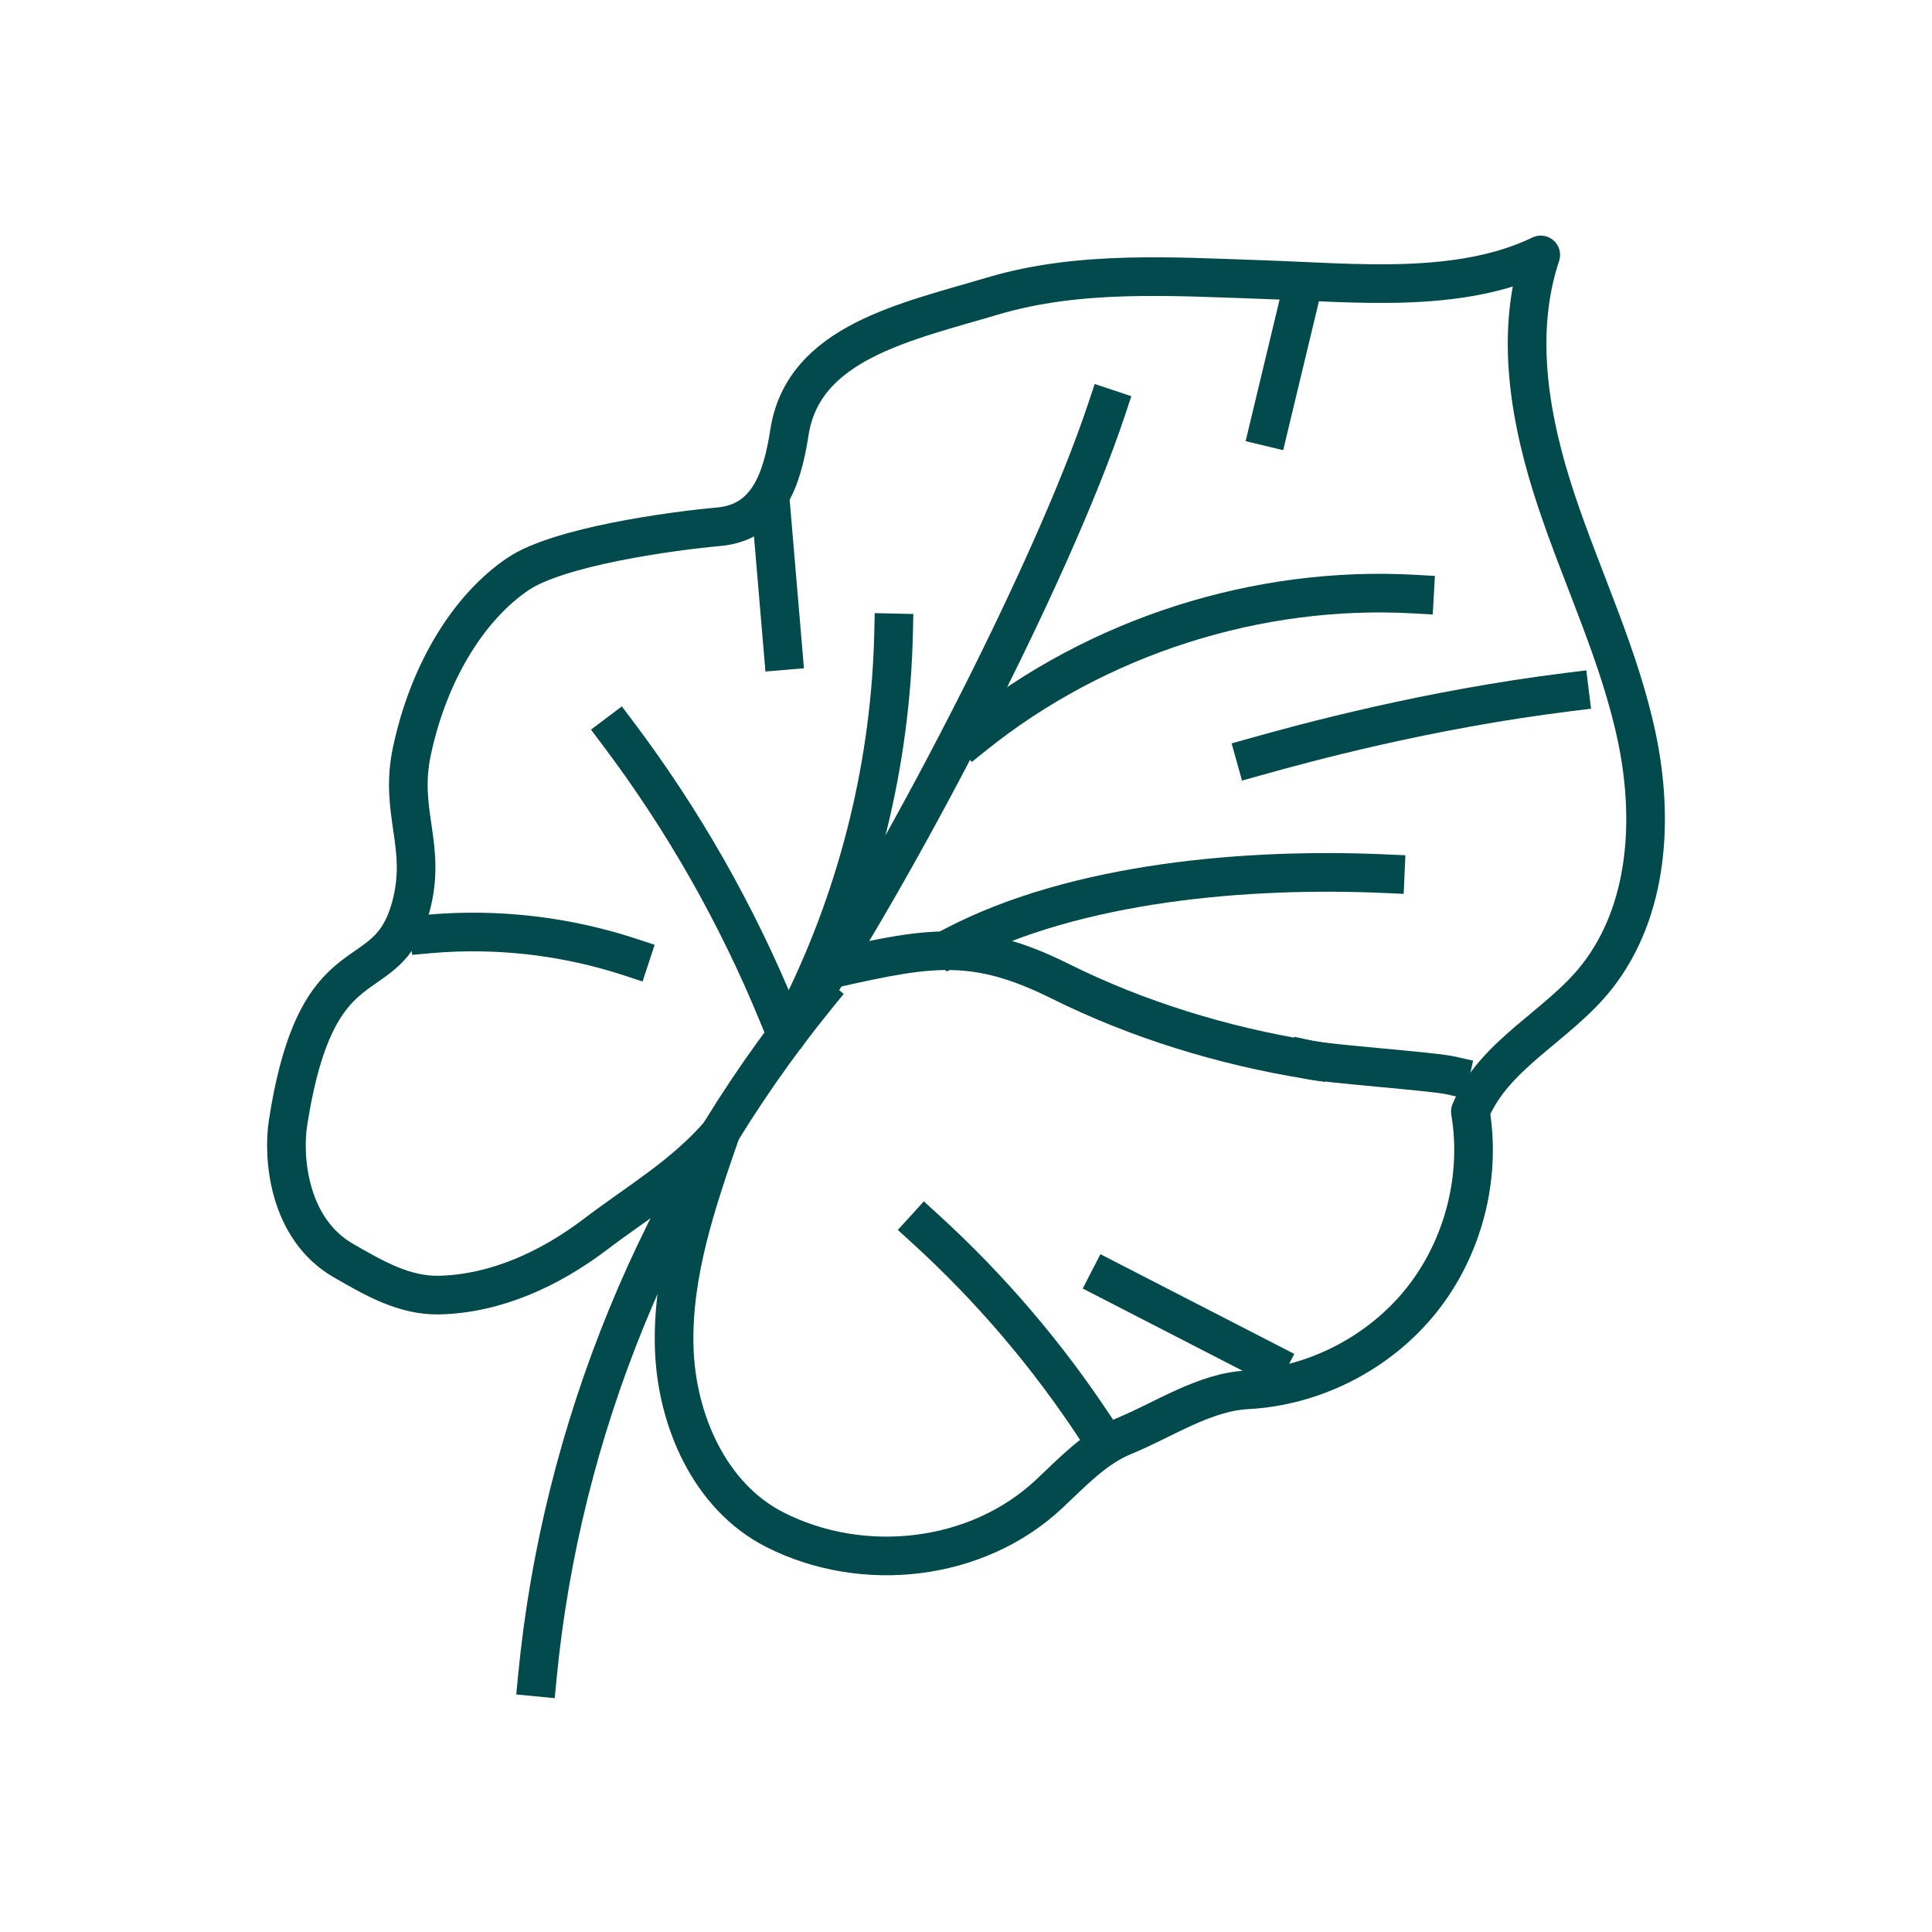
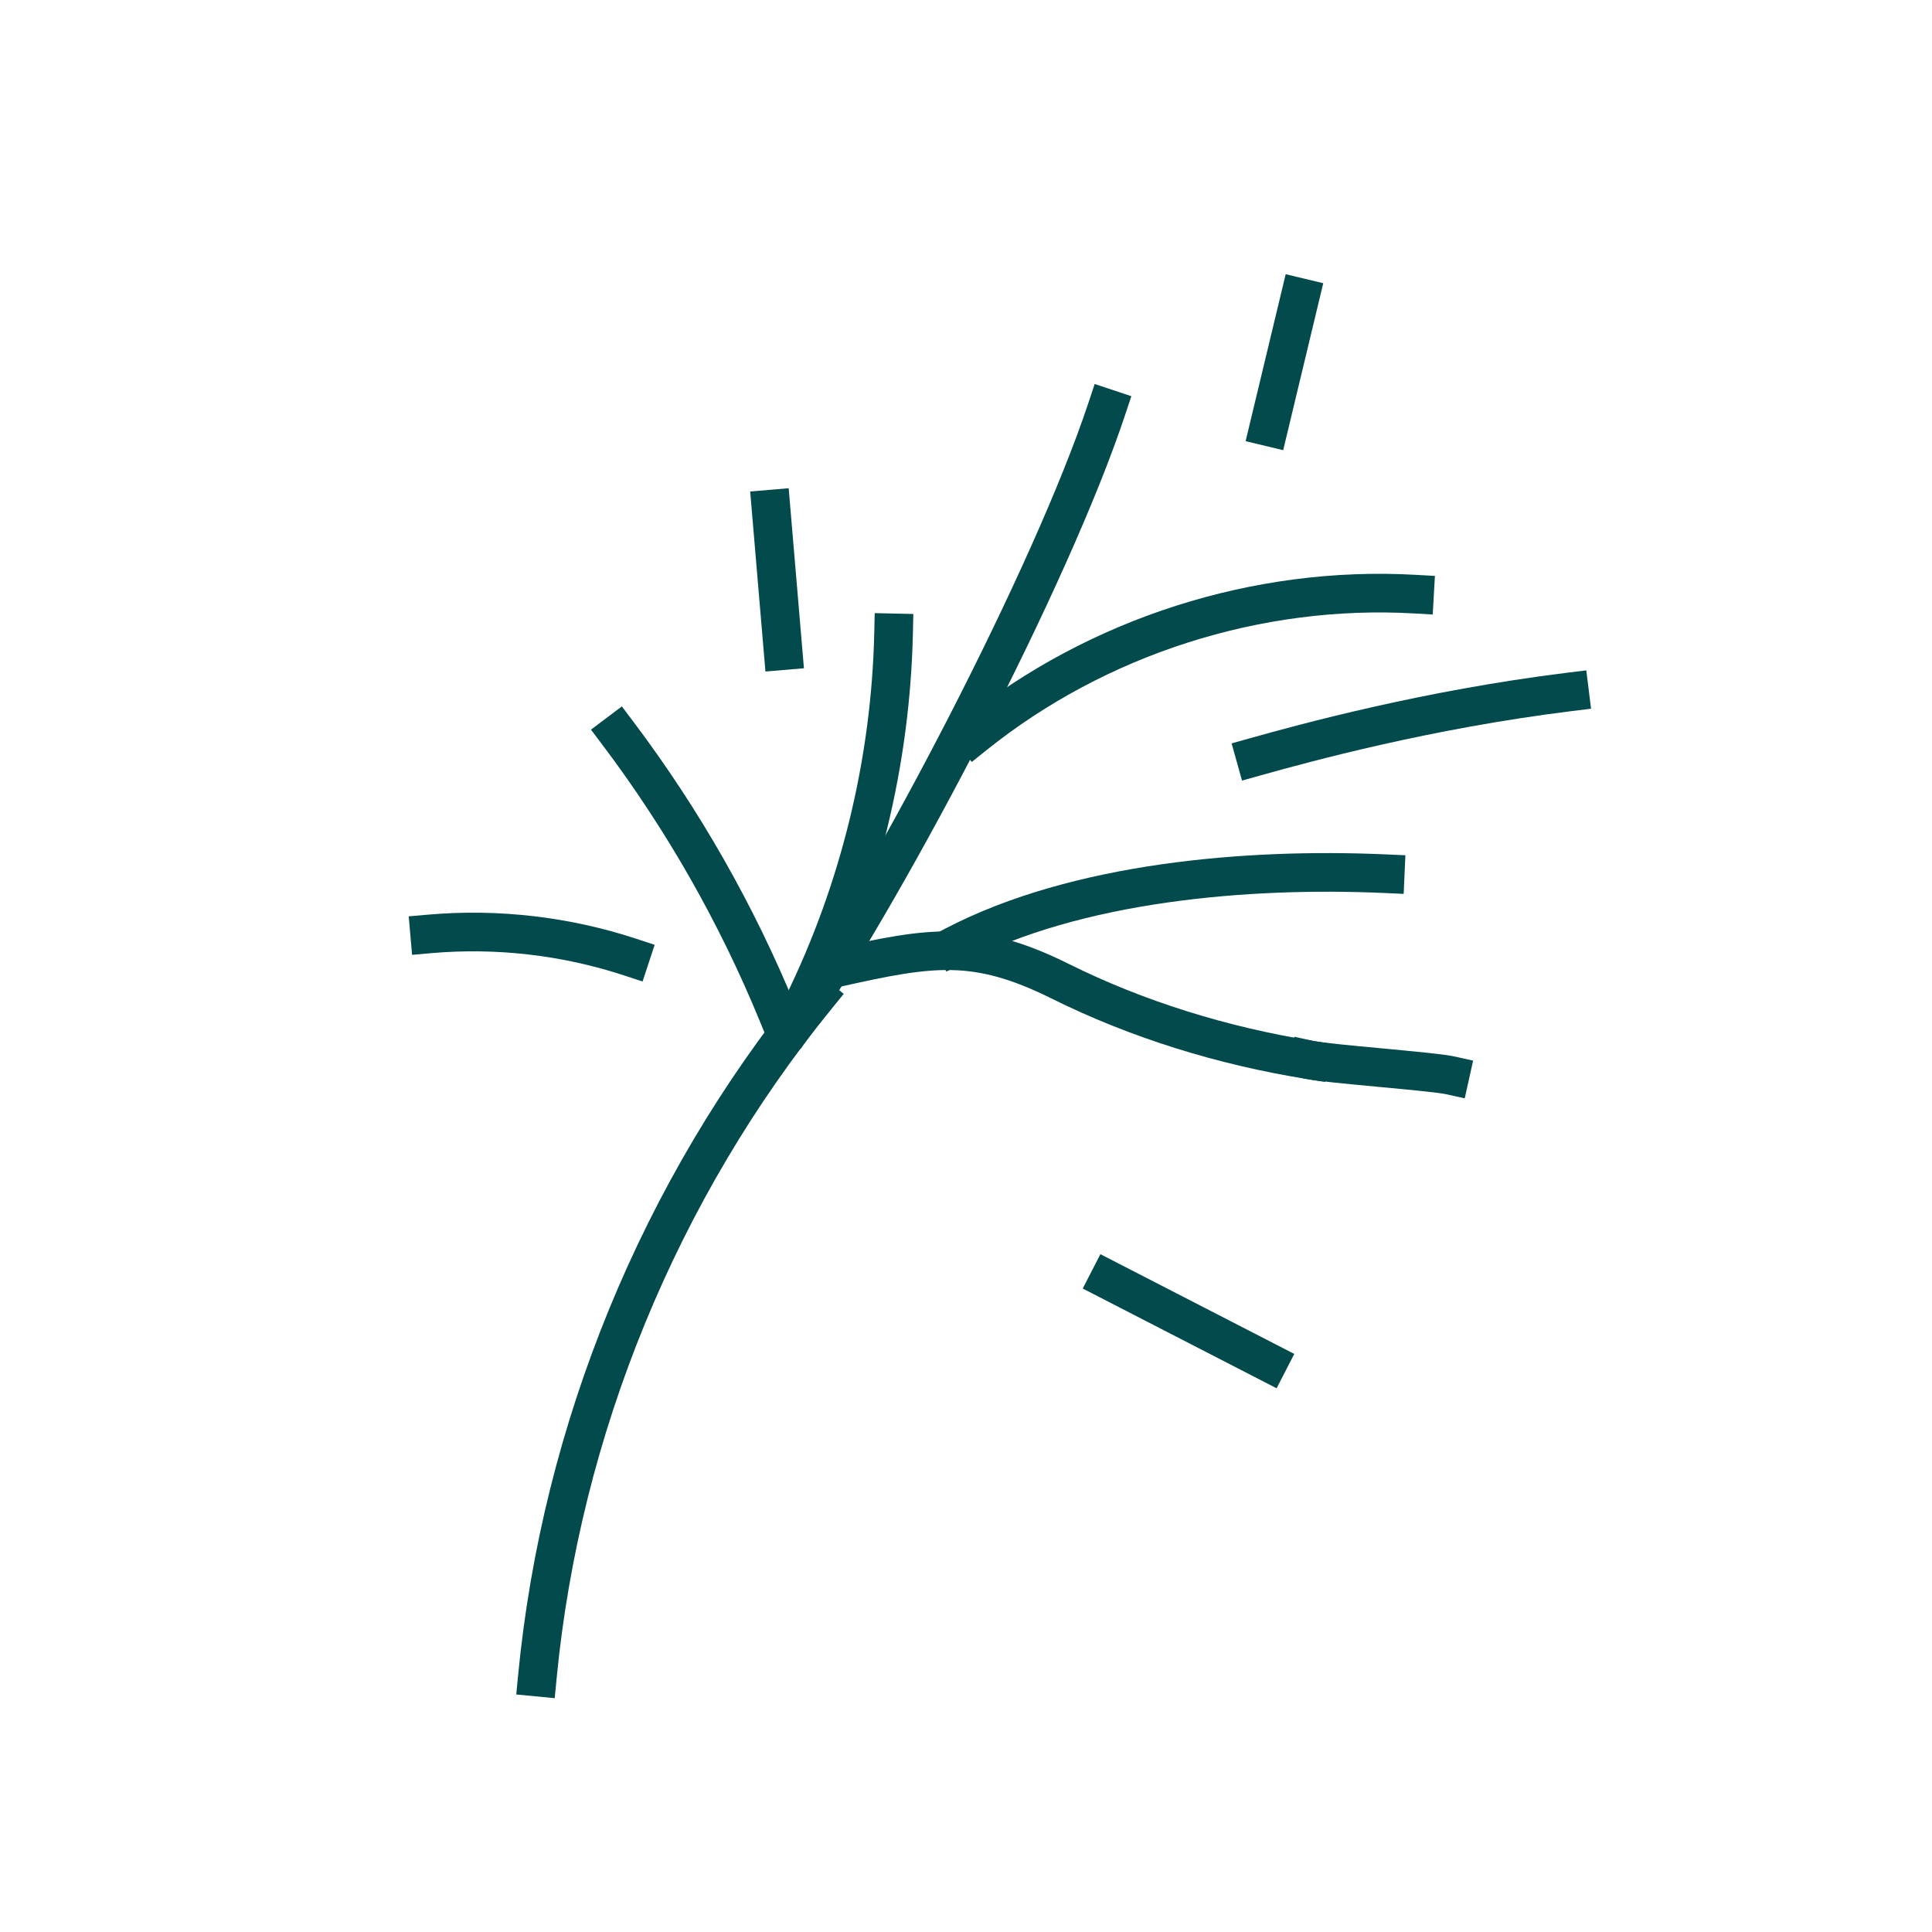
<svg xmlns="http://www.w3.org/2000/svg" id="Livello_2" viewBox="0 0 150 150">
  <defs>
    <style>.cls-1{fill:none;stroke:#034a4d;stroke-linecap:square;stroke-linejoin:round;stroke-width:3px;}</style>
  </defs>
  <path class="cls-1" d="M63.397,77.382c-12.186,14.98-19.829,33.605-21.678,52.827" />
-   <path class="cls-1" d="M55.947,87.948c-1.862,5.374-3.748,10.891-3.605,16.578.143,5.686,2.748,11.666,7.819,14.24,6.841,3.471,15.68,2.478,21.281-2.764,1.802-1.687,3.535-3.568,5.819-4.503,3.121-1.279,6.209-3.414,9.577-3.593,5.203-.276,10.24-2.86,13.498-6.924,3.259-4.065,4.685-9.544,3.823-14.682,1.851-4.475,6.852-6.67,9.838-10.483,3.996-5.102,4.418-12.229,3.083-18.571-1.335-6.342-4.203-12.242-6.25-18.391-2.048-6.149-3.258-12.916-1.205-19.063-6.359,3.061-14.474,2.155-21.528,1.917-7.054-.237-14.269-.736-21.033,1.277-6.764,2.014-14.693,3.608-15.772,10.583-.58,3.75-1.717,6.986-5.495,7.327-3.779.342-12.422,1.546-15.571,3.664-3.644,2.452-6.869,7.327-8.243,13.739-1.028,4.798,1.2,7.394-.093,12.128-1.885,6.903-7.234,2.068-9.524,16.723-.421,2.695,0,8.243,4.293,10.718,2.36,1.36,4.734,2.746,7.457,2.681,4.404-.105,8.603-2.056,12.111-4.718,3.509-2.663,6.839-4.552,9.72-7.883Z" />
  <path class="cls-1" d="M62.331,78.051c4.402-8.977,6.825-18.919,7.047-28.915" />
  <path class="cls-1" d="M61.75,79.364c7.659-11.36,19.872-34.652,24.191-47.654" />
  <path class="cls-1" d="M75.68,57.05c9.536-7.643,21.943-11.612,34.144-10.923" />
  <path class="cls-1" d="M60.38,78.717c-3.179-7.747-7.356-15.084-12.396-21.772" />
  <path class="cls-1" d="M64.933,75.141c7.35-1.648,10.804-2.228,17.366,1.035,6.055,3.011,12.671,5.033,19.34,6.108" />
  <path class="cls-1" d="M74.115,73.411c9.481-4.94,22.754-6.054,33.434-5.577" />
-   <path class="cls-1" d="M85.106,110.963c-3.751-5.72-8.224-10.965-13.281-15.57" />
  <path class="cls-1" d="M98.468,105.766c-4.128-2.124-8.256-4.248-12.385-6.372" />
  <path class="cls-1" d="M33.358,72.508c5.242-.459,10.576.159,15.575,1.803" />
  <path class="cls-1" d="M59.865,39.527c.31,3.663.62,7.326.931,10.989" />
  <path class="cls-1" d="M112.583,83.486c-1.374-.305-9.571-.897-10.945-1.202" />
  <path class="cls-1" d="M100.929,23.097c-.804,3.348-1.607,6.697-2.411,10.046" />
  <path class="cls-1" d="M121.856,53.719c-11.105,1.374-20.569,3.969-24.386,5.037" />
</svg>